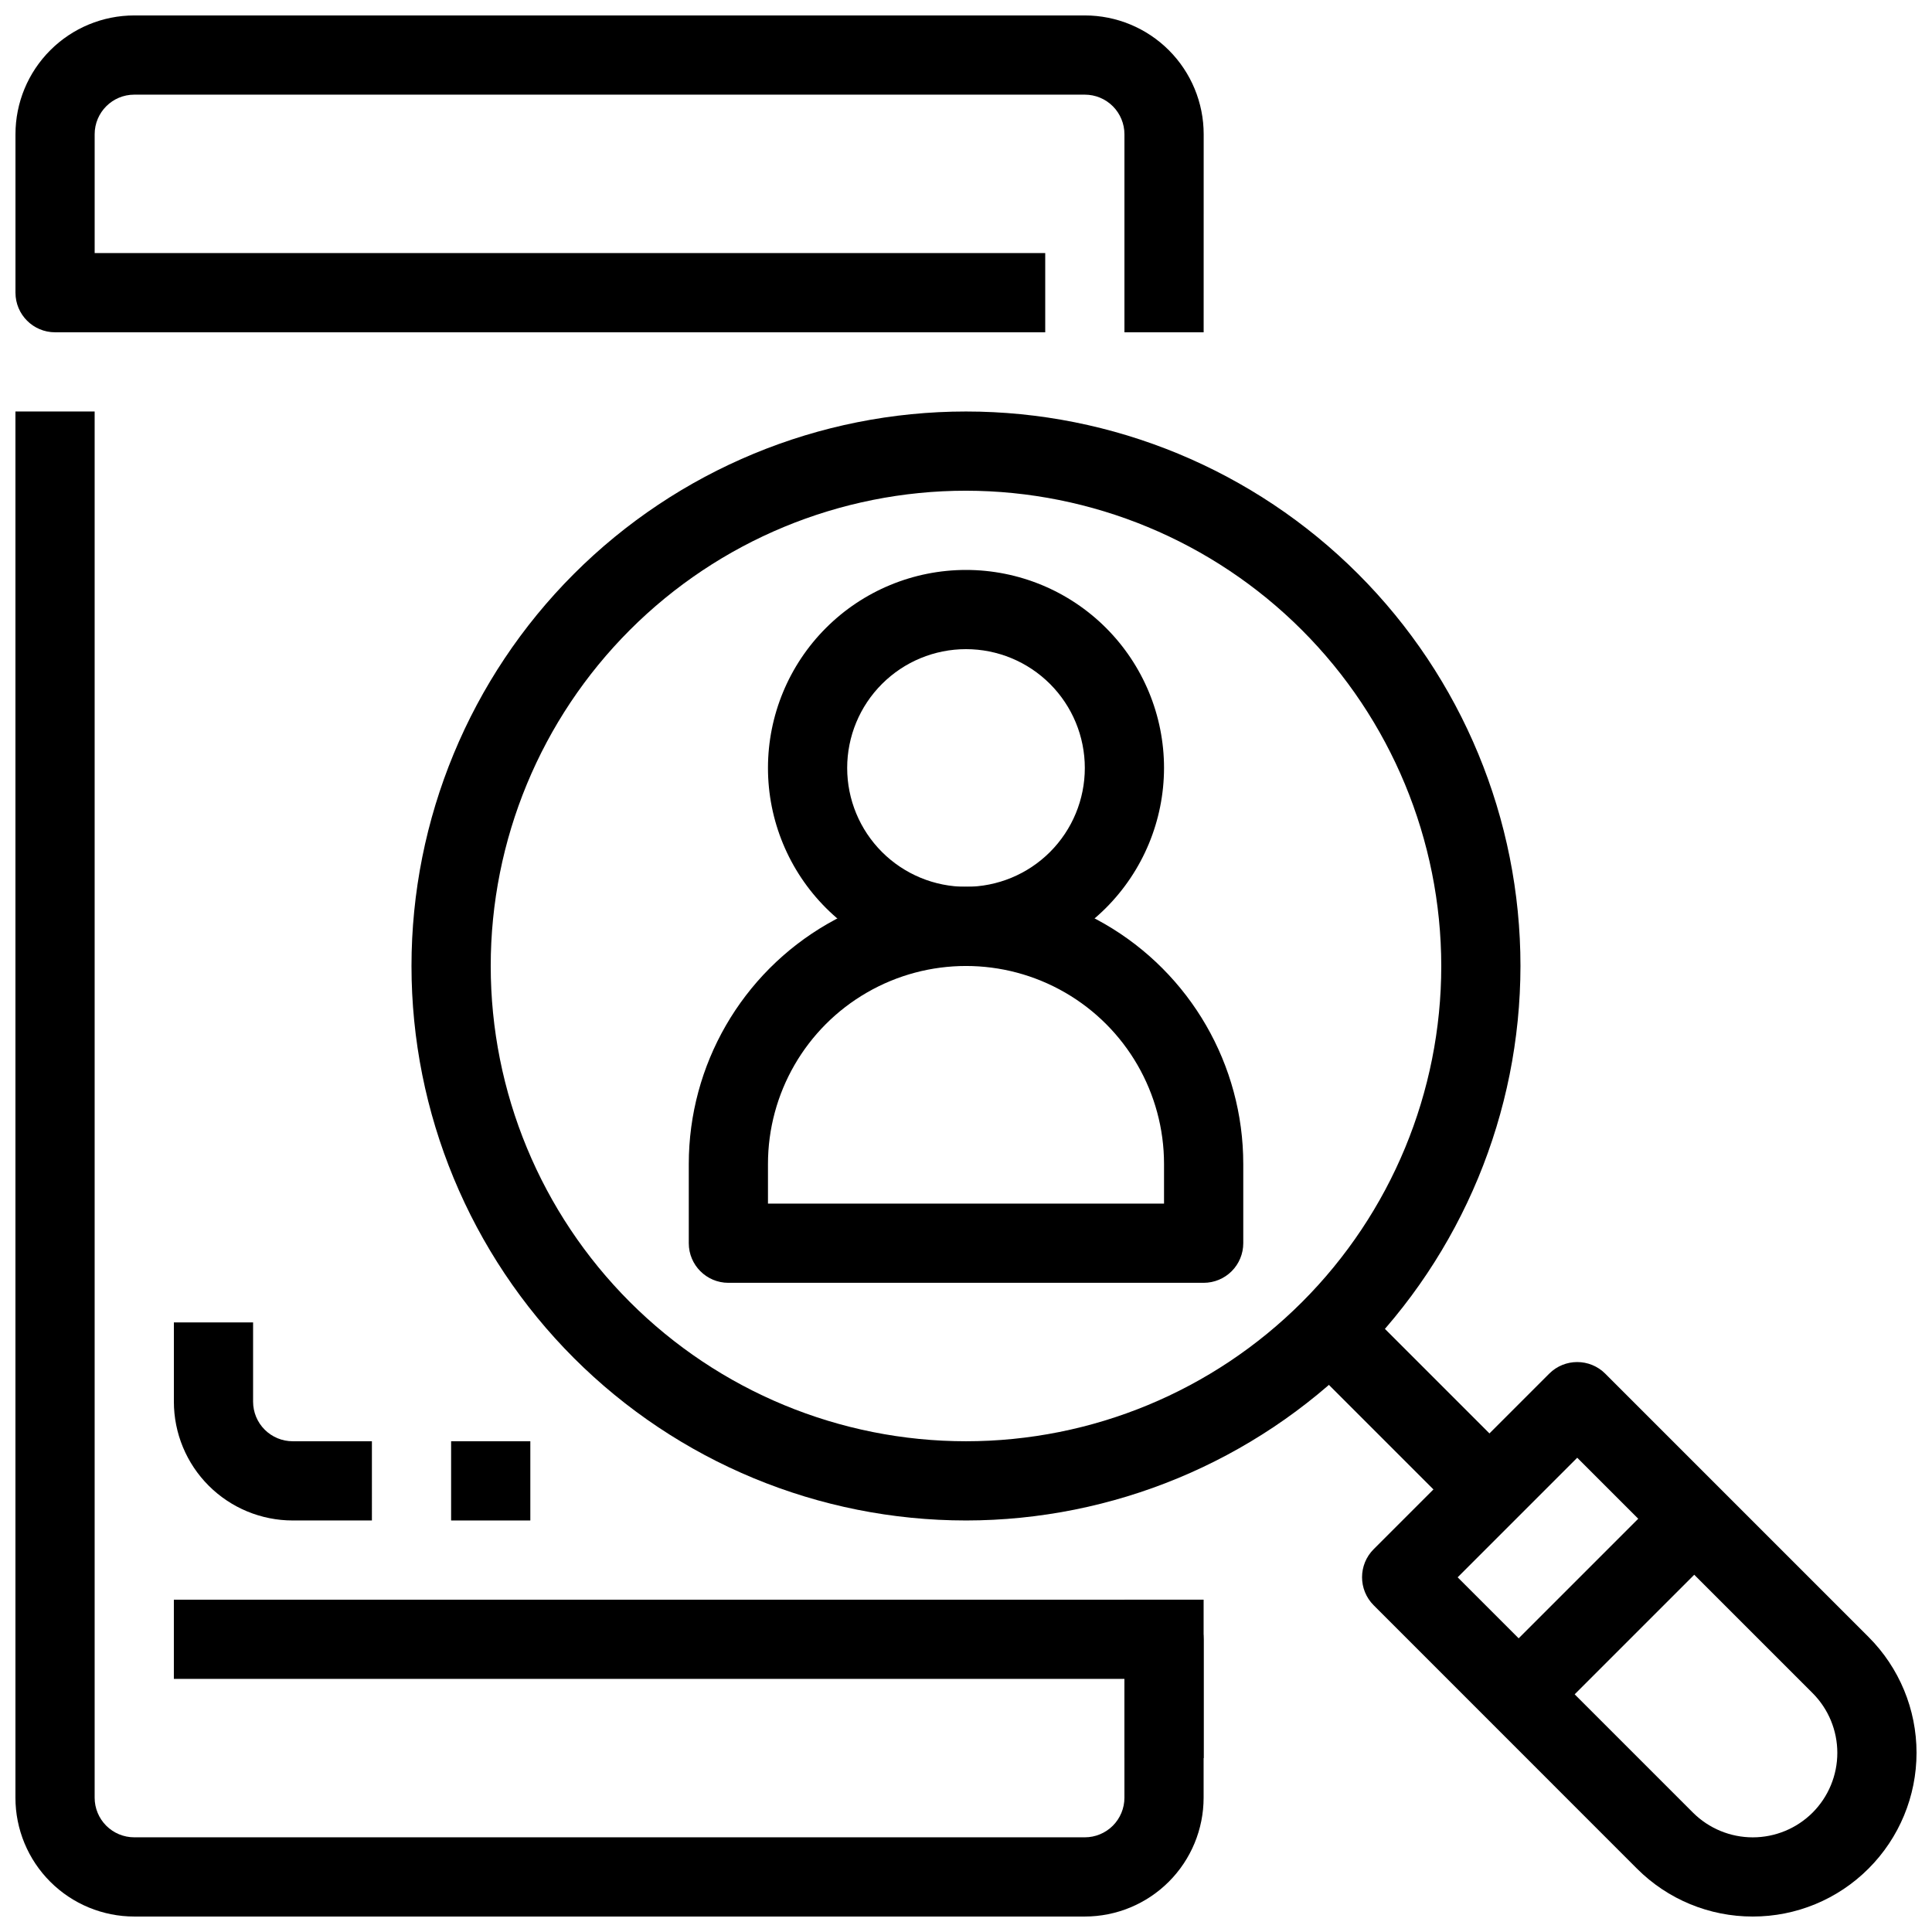
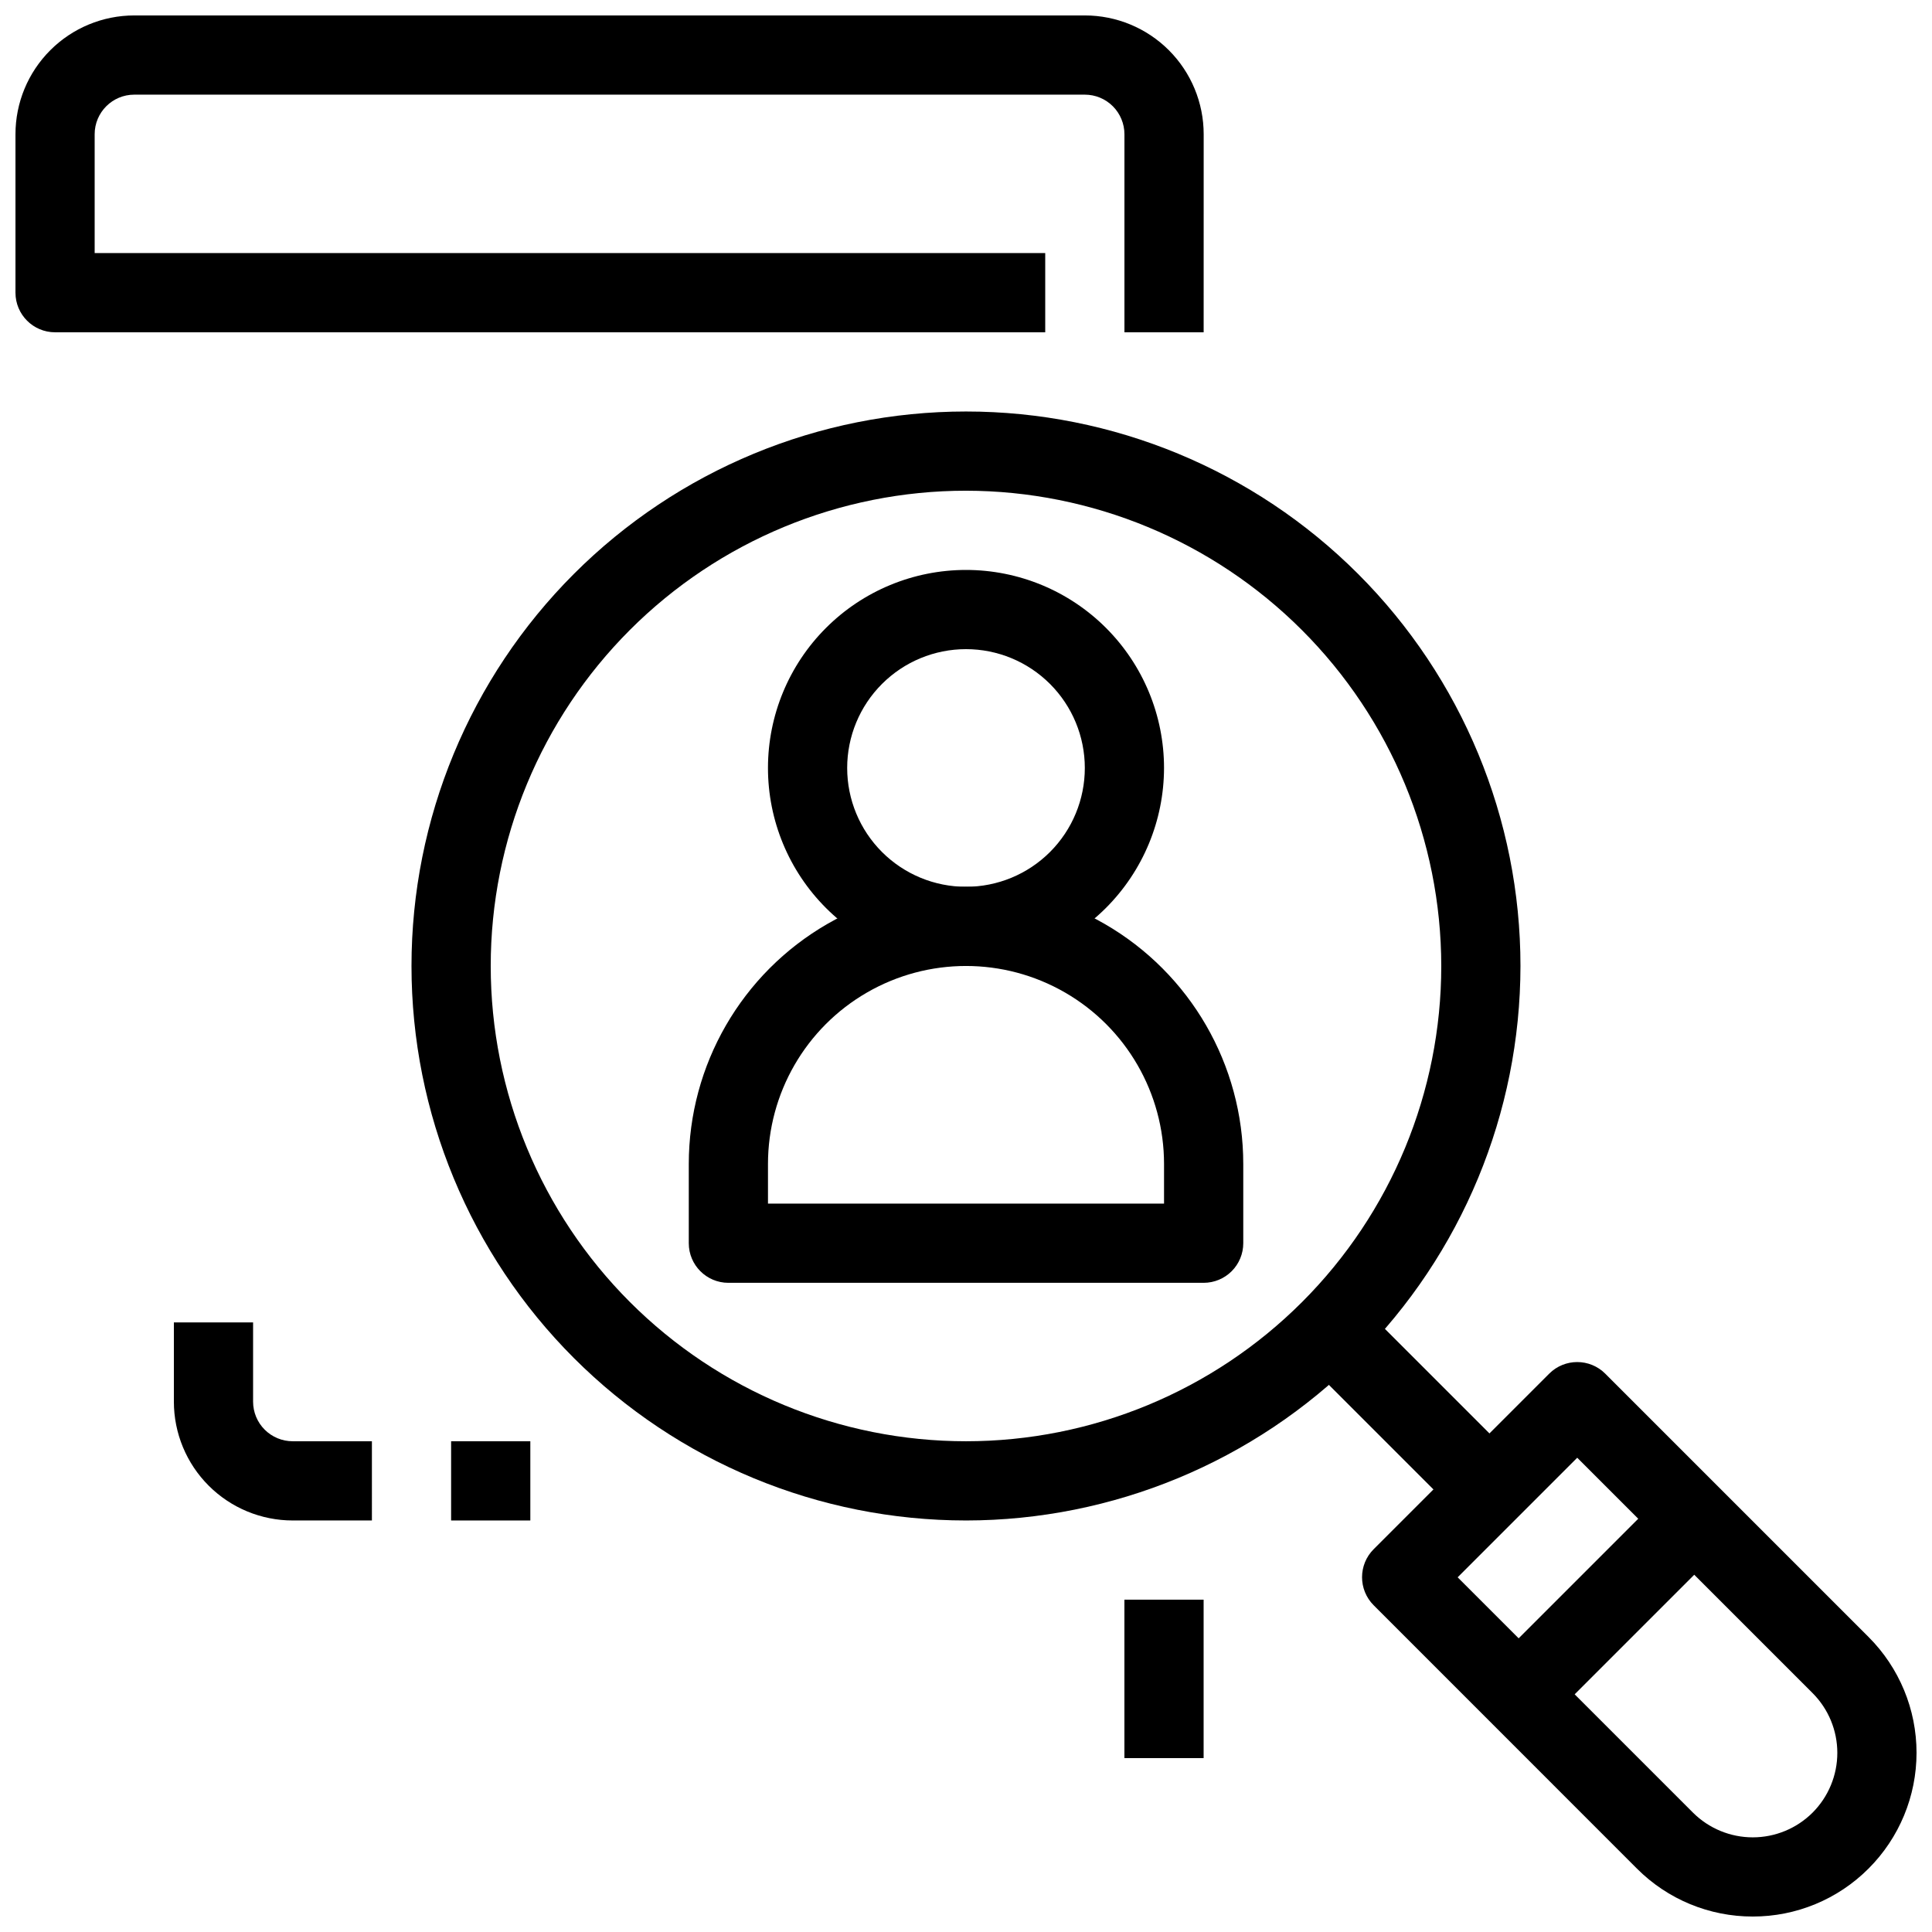
<svg xmlns="http://www.w3.org/2000/svg" width="800px" height="800px" version="1.1" viewBox="144 144 512 512">
  <defs>
    <clipPath id="c">
      <path d="m504 504h147.9v147.9h-147.9z" />
    </clipPath>
    <clipPath id="b">
      <path d="m148.09 148.09h314.91v84.906h-314.91z" />
    </clipPath>
    <clipPath id="a">
-       <path d="m148.09 253h314.91v398.9h-314.91z" />
-     </clipPath>
+       </clipPath>
  </defs>
  <path d="m400 546.94c-38.973 0-76.348-15.48-103.91-43.039-27.559-27.555-43.039-64.934-43.039-103.9 0-38.973 15.48-76.348 43.039-103.91s64.934-43.039 103.91-43.039c38.969 0 76.348 15.48 103.9 43.039 27.559 27.559 43.039 64.934 43.039 103.91-0.039 38.957-15.535 76.309-43.082 103.86-27.551 27.547-64.902 43.043-103.86 43.082zm0-272.9v0.004c-33.406 0-65.441 13.27-89.062 36.891s-36.891 55.656-36.891 89.062c0 33.402 13.27 65.441 36.891 89.059 23.621 23.621 55.656 36.891 89.062 36.891 33.402 0 65.441-13.27 89.059-36.891 23.621-23.617 36.891-55.656 36.891-89.059-0.035-33.395-13.316-65.41-36.93-89.023-23.613-23.613-55.629-36.895-89.02-36.93z" />
  <g clip-path="url(#c)">
    <path d="m608.5 651.9c-11.508 0.02-22.551-4.547-30.68-12.688l-69.789-69.809c-4.098-4.102-4.098-10.746 0-14.844l46.527-46.527c4.098-4.098 10.742-4.098 14.844 0l69.789 69.789h-0.004c8.141 8.137 12.715 19.172 12.715 30.684 0 11.508-4.574 22.547-12.715 30.684-8.129 8.152-19.176 12.727-30.688 12.711zm-78.207-89.898 62.367 62.367c4.207 4.191 9.906 6.547 15.844 6.547s11.637-2.356 15.844-6.547c4.199-4.203 6.562-9.898 6.562-15.844 0-5.941-2.363-11.641-6.562-15.844l-62.367-62.367z" />
  </g>
  <path d="m539.05 585.58 46.527-46.527 14.844 14.844-46.527 46.527z" />
  <path d="m487.05 501.89 14.844-14.844 41.984 41.984-14.844 14.844z" />
  <g clip-path="url(#b)">
    <path d="m462.98 232.06h-20.992v-52.48c0-2.785-1.109-5.453-3.074-7.422-1.969-1.969-4.641-3.074-7.422-3.074h-251.91c-5.797 0-10.496 4.699-10.496 10.496v31.488h251.91v20.992h-262.4c-5.797 0-10.496-4.699-10.496-10.496v-41.984c0-8.352 3.316-16.359 9.223-22.266s13.914-9.223 22.266-9.223h251.91c8.348 0 16.359 3.316 22.266 9.223 5.902 5.906 9.223 13.914 9.223 22.266z" />
  </g>
  <g clip-path="url(#a)">
    <path d="m431.49 651.9h-251.91c-8.352 0-16.359-3.316-22.266-9.223-5.906-5.902-9.223-13.914-9.223-22.266v-367.36h20.992v367.36c0 2.785 1.105 5.453 3.074 7.422s4.637 3.074 7.422 3.074h251.91c2.781 0 5.453-1.105 7.422-3.074 1.965-1.969 3.074-4.637 3.074-7.422v-31.488h-251.91v-20.992h262.4c2.781 0 5.453 1.105 7.422 3.074 1.965 1.969 3.074 4.641 3.074 7.422v41.984c0 8.352-3.32 16.363-9.223 22.266-5.906 5.906-13.918 9.223-22.266 9.223z" />
  </g>
  <path d="m242.56 546.94h-20.992c-8.352 0-16.359-3.316-22.266-9.223-5.906-5.902-9.223-13.914-9.223-22.266v-20.992h20.992v20.992c0 2.785 1.105 5.457 3.074 7.422 1.969 1.969 4.637 3.074 7.422 3.074h20.992z" />
  <path d="m263.55 525.95h20.992v20.992h-20.992z" />
  <path d="m441.98 567.93h20.992v41.984h-20.992z" />
  <path d="m400 400c-13.922 0-27.27-5.531-37.109-15.371-9.844-9.844-15.371-23.191-15.371-37.109s5.527-27.27 15.371-37.109c9.84-9.844 23.188-15.371 37.109-15.371 13.918 0 27.266 5.527 37.109 15.371 9.84 9.84 15.371 23.191 15.371 37.109-0.02 13.914-5.555 27.25-15.391 37.09-9.84 9.84-23.18 15.371-37.09 15.391zm0-83.969c-8.352 0-16.363 3.316-22.266 9.223-5.906 5.902-9.223 13.914-9.223 22.266 0 8.352 3.316 16.359 9.223 22.266 5.902 5.902 13.914 9.223 22.266 9.223s16.359-3.32 22.266-9.223c5.902-5.906 9.223-13.914 9.223-22.266 0-8.352-3.32-16.363-9.223-22.266-5.906-5.906-13.914-9.223-22.266-9.223z" />
-   <path d="m462.98 483.96h-125.95c-5.797 0-10.496-4.699-10.496-10.492v-20.992c0-26.25 14.004-50.508 36.734-63.629 22.734-13.125 50.742-13.125 73.473 0 22.734 13.121 36.738 37.379 36.738 63.629v20.992c0 2.781-1.109 5.453-3.074 7.418-1.969 1.969-4.641 3.074-7.422 3.074zm-115.46-20.988h104.96v-10.496c0-18.75-10.004-36.078-26.242-45.449-16.238-9.375-36.242-9.375-52.48 0-16.238 9.371-26.238 26.699-26.238 45.449z" />
+   <path d="m462.98 483.96h-125.95c-5.797 0-10.496-4.699-10.496-10.492v-20.992c0-26.25 14.004-50.508 36.734-63.629 22.734-13.125 50.742-13.125 73.473 0 22.734 13.121 36.738 37.379 36.738 63.629v20.992c0 2.781-1.109 5.453-3.074 7.418-1.969 1.969-4.641 3.074-7.422 3.074m-115.46-20.988h104.96v-10.496c0-18.75-10.004-36.078-26.242-45.449-16.238-9.375-36.242-9.375-52.48 0-16.238 9.371-26.238 26.699-26.238 45.449z" />
</svg>